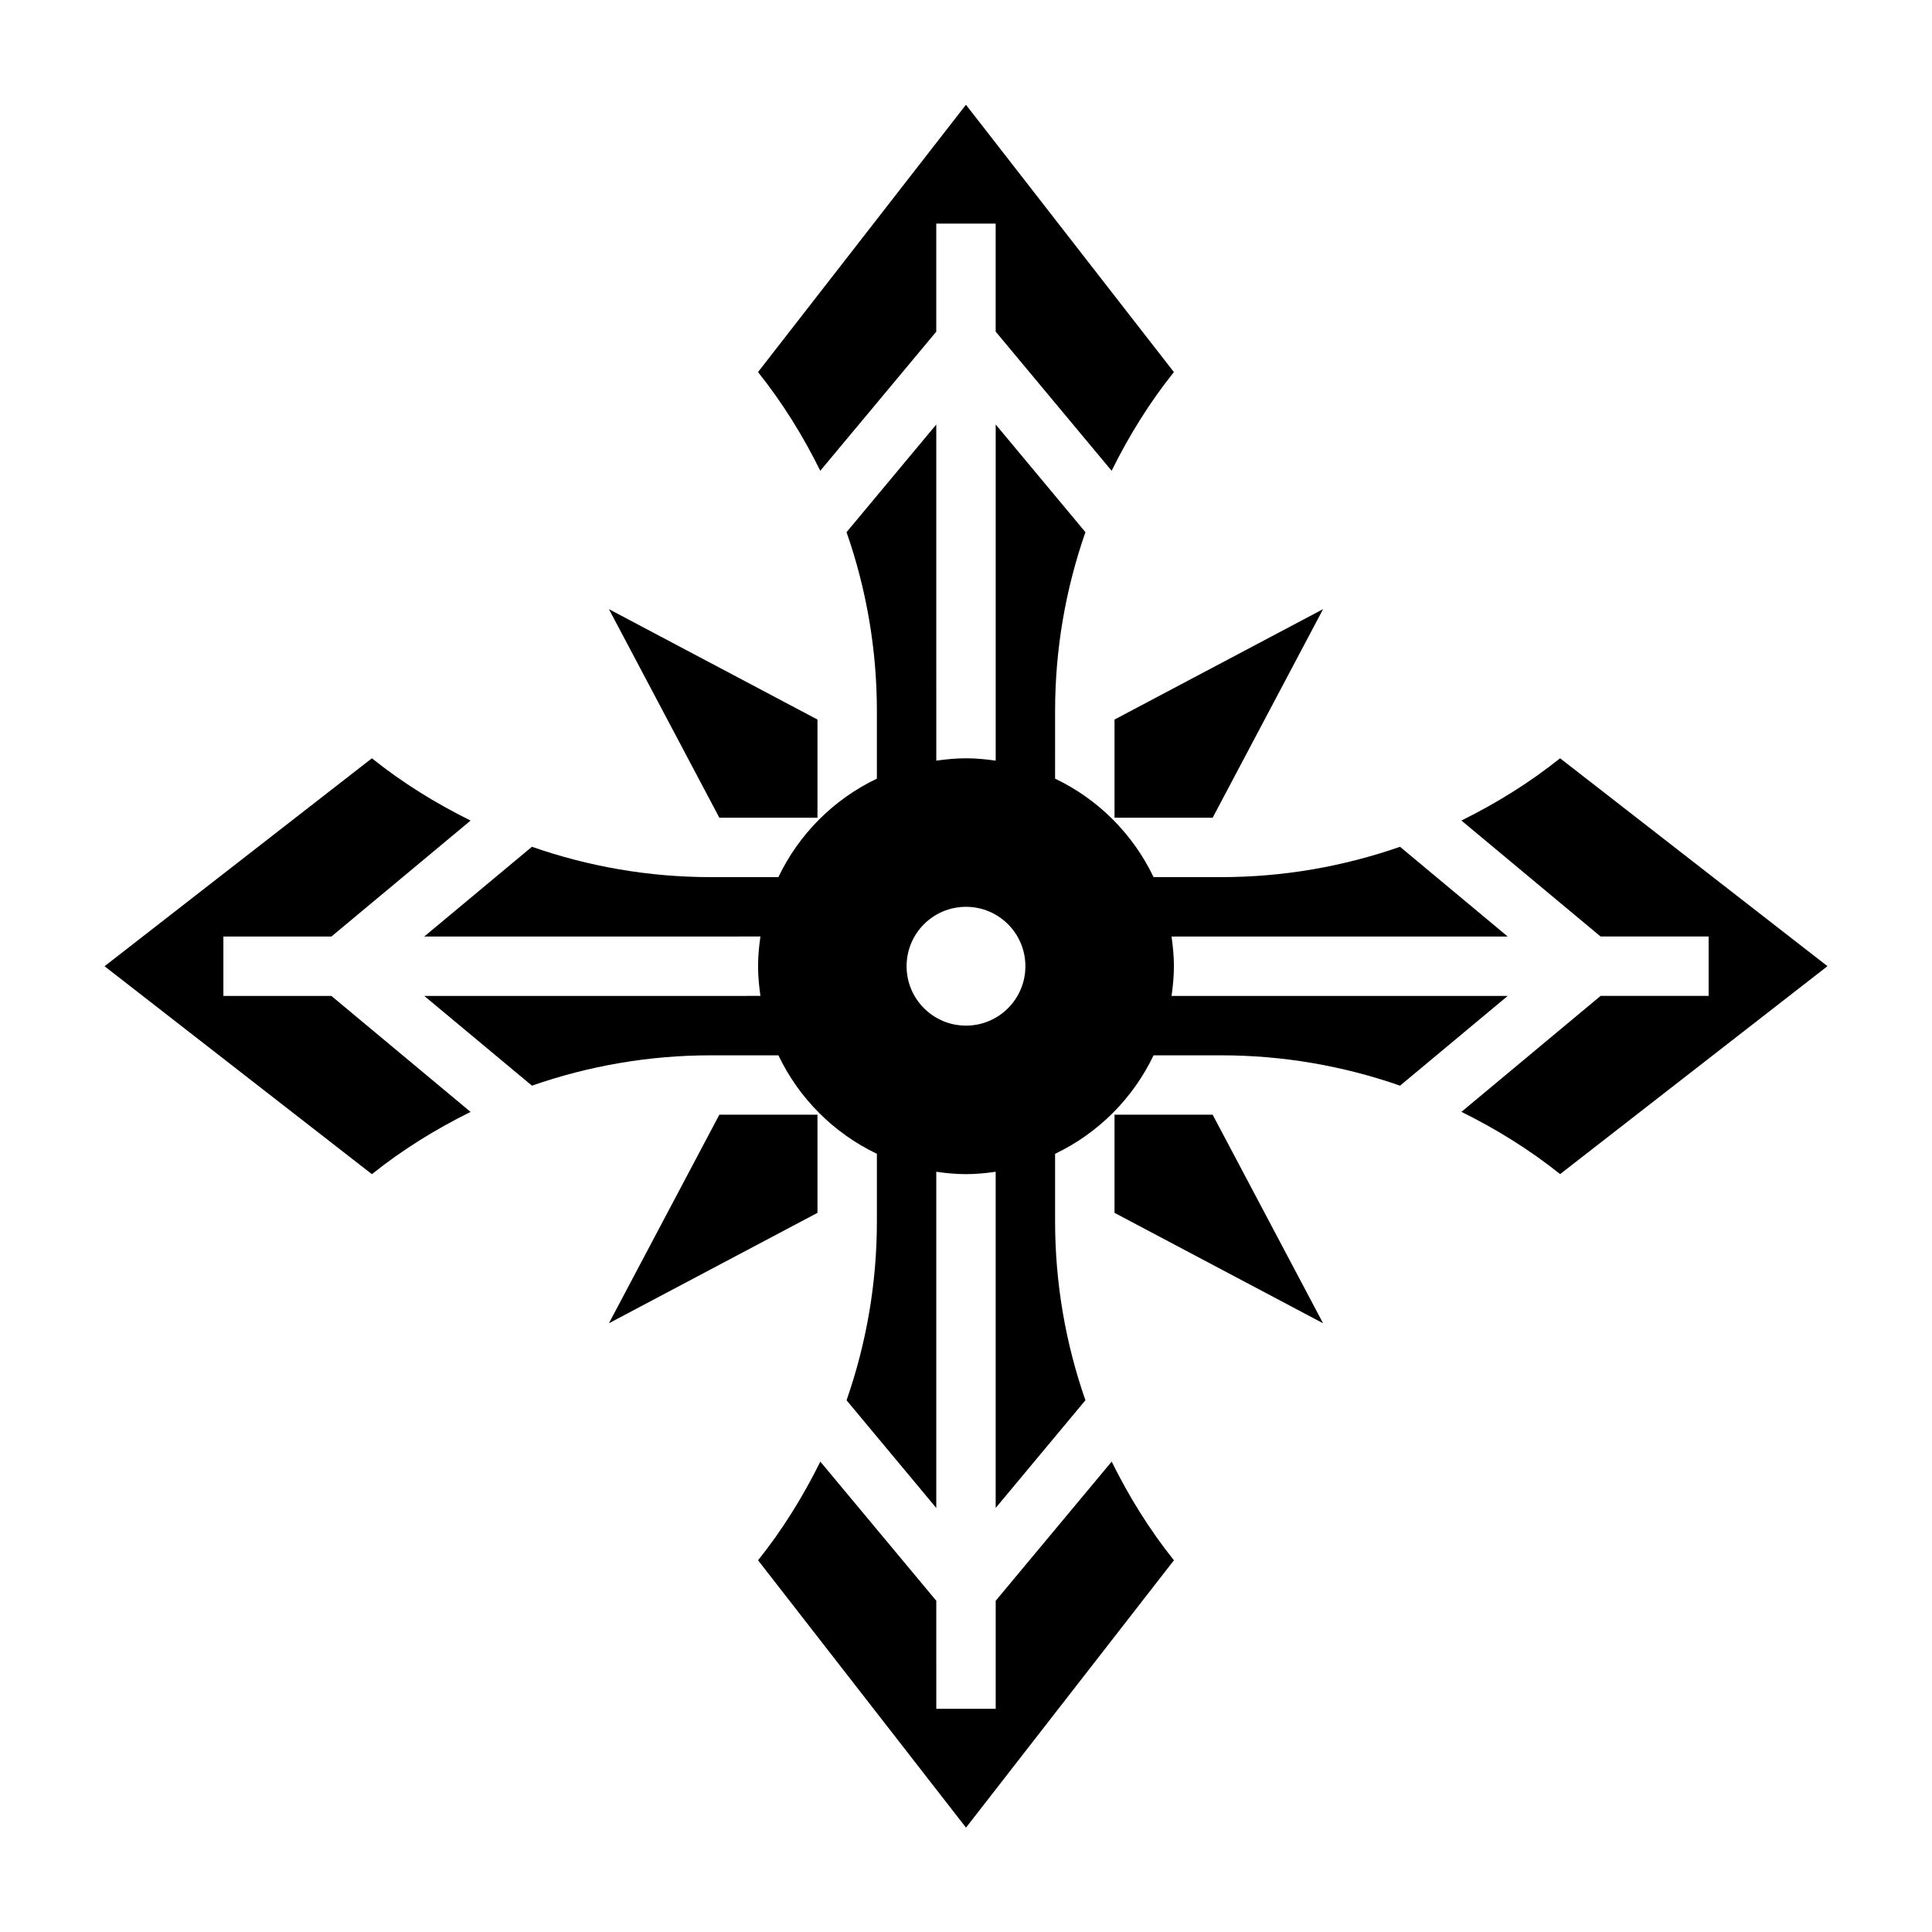
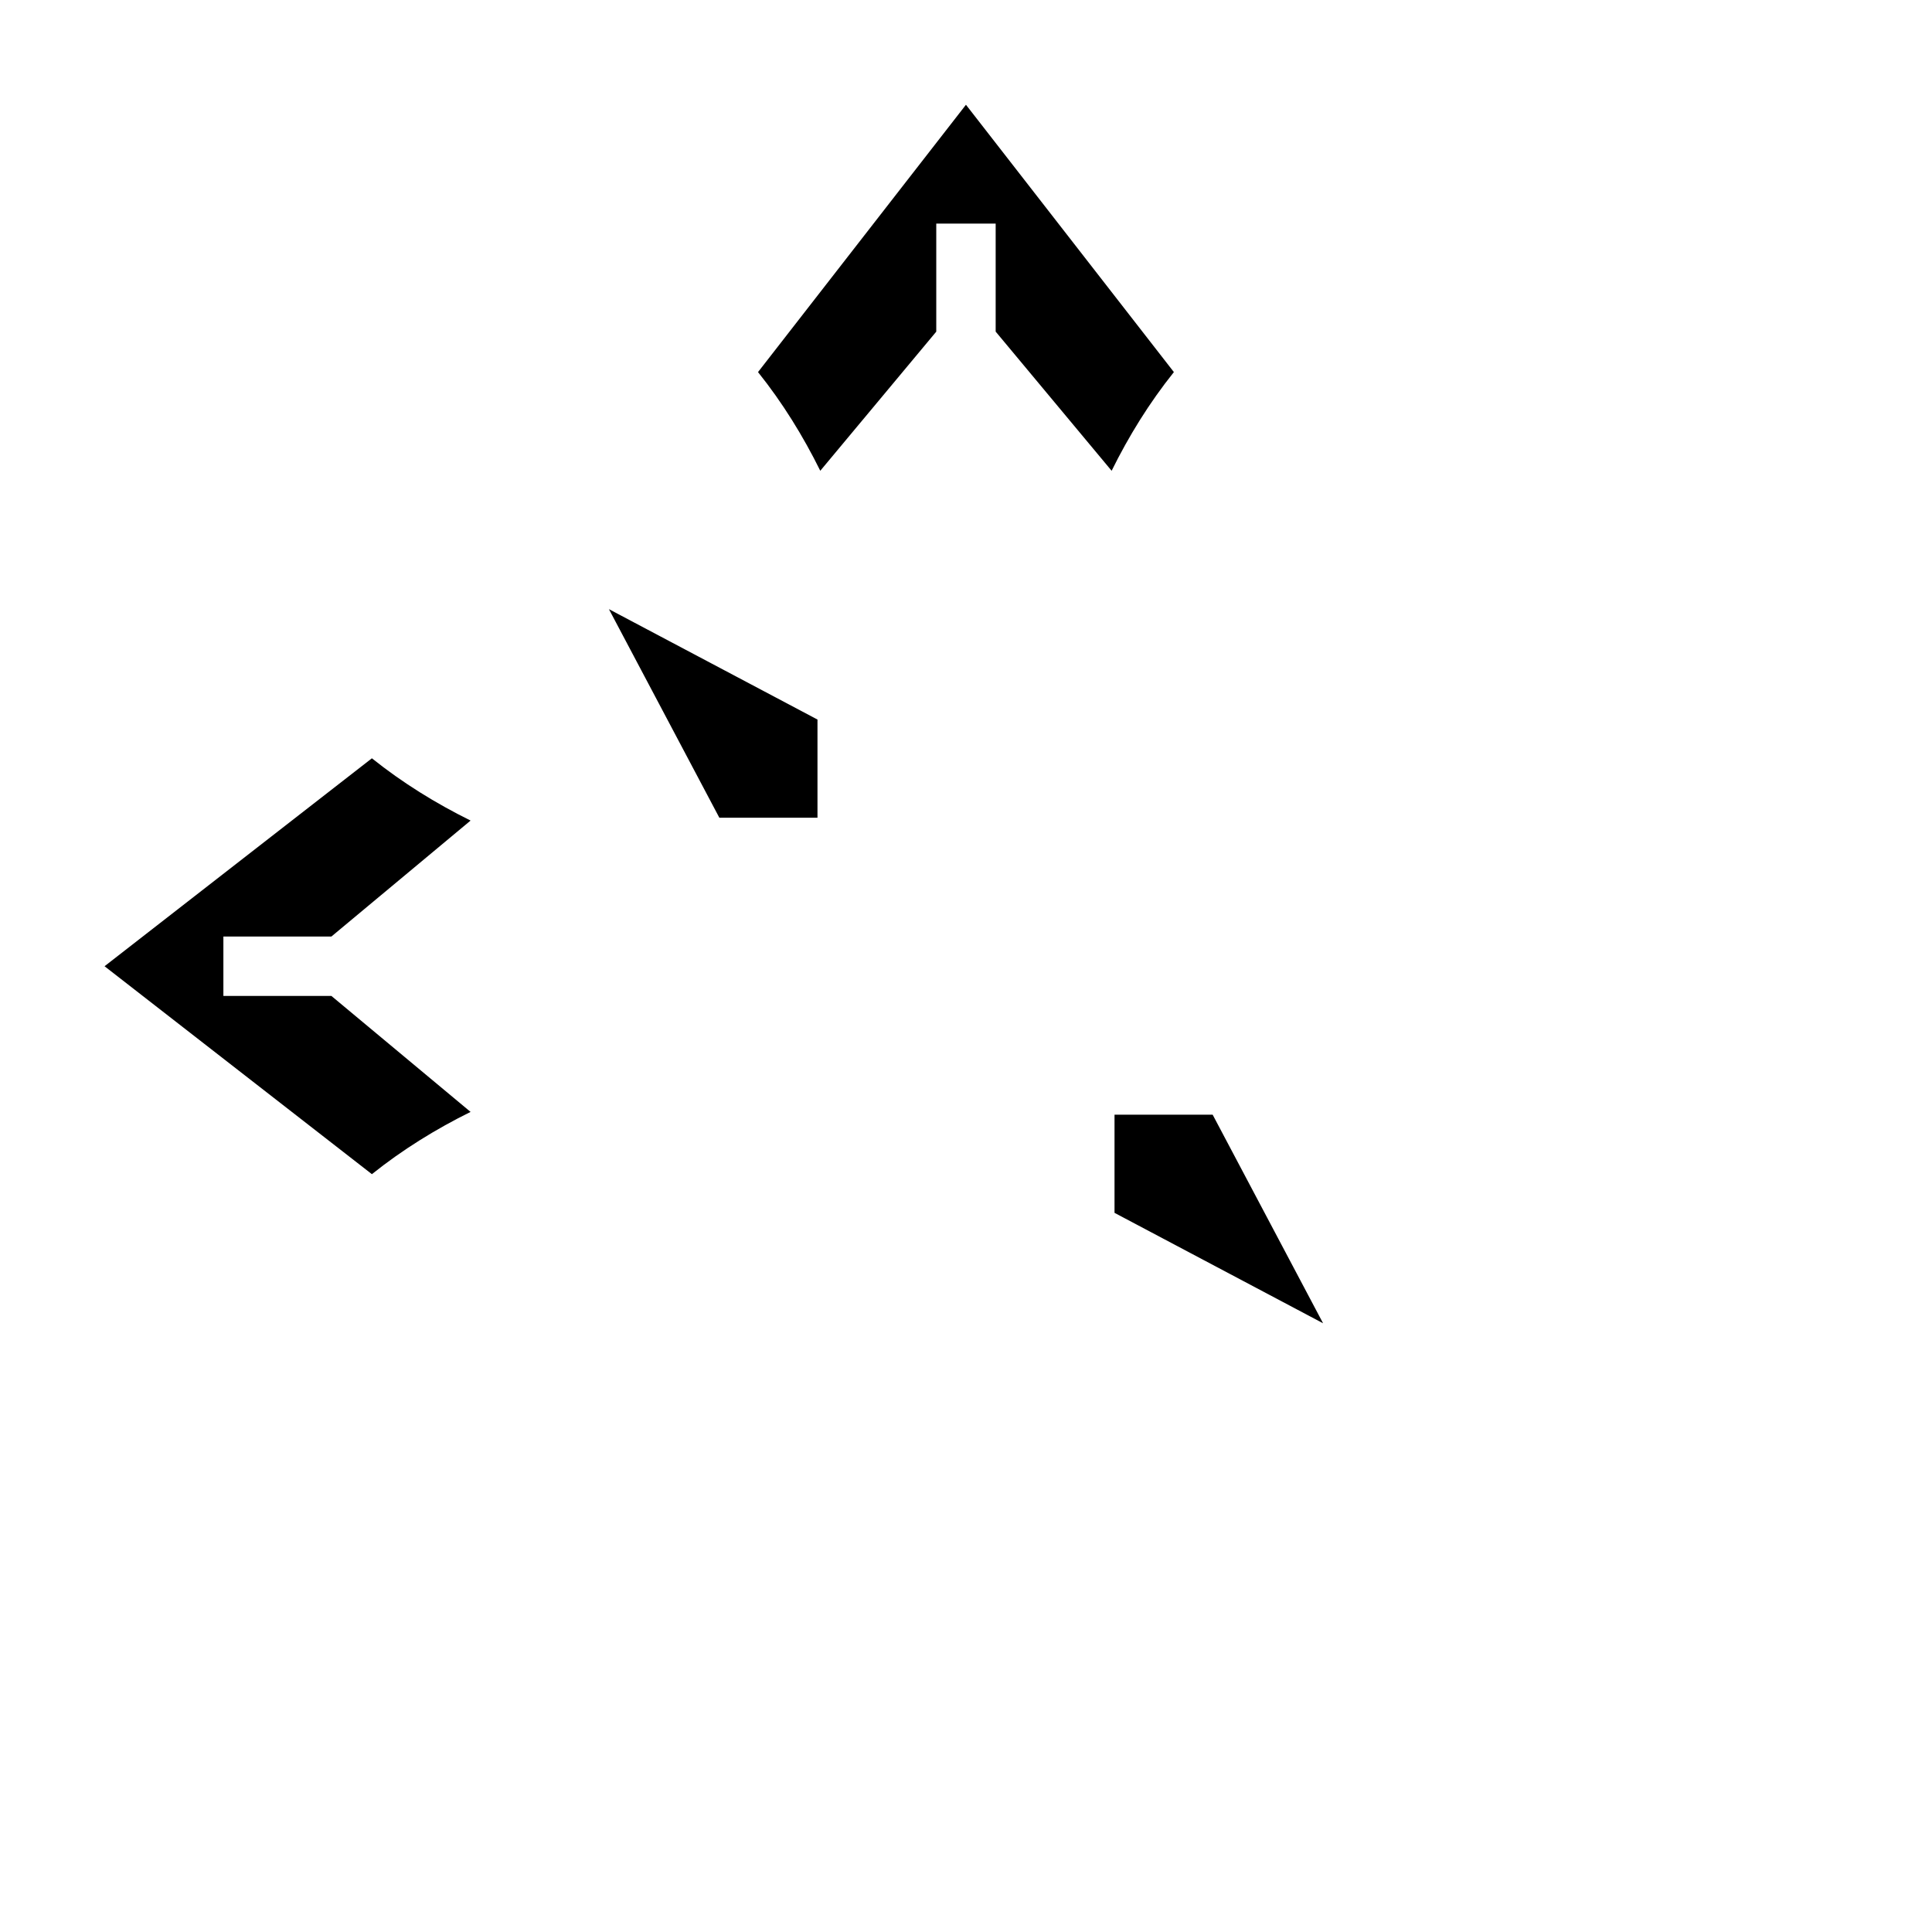
<svg xmlns="http://www.w3.org/2000/svg" fill="#000000" width="800px" height="800px" version="1.1" viewBox="144 144 512 512">
  <g>
-     <path d="m454.47 407.93c0.371-2.582 0.629-5.195 0.629-7.871 0-2.676-0.262-5.289-0.629-7.871h89.086l-28.535-23.781c-15.113 5.273-31.109 8.039-47.352 8.039h-17.965c-5.449-11.414-14.68-20.648-26.098-26.098l0.004-17.965c0-16.238 2.762-32.234 8.039-47.352l-23.781-28.535v89.086c-2.582-0.371-5.195-0.629-7.871-0.629s-5.289 0.262-7.871 0.629l-0.004-89.086-23.781 28.535c5.277 15.113 8.039 31.109 8.039 47.352v17.965c-11.414 5.449-20.648 14.68-26.098 26.098h-17.965c-16.238 0-32.234-2.762-47.352-8.039l-28.535 23.781 89.09-0.004c-0.371 2.582-0.629 5.195-0.629 7.871s0.262 5.289 0.629 7.871l-89.086 0.004 28.535 23.781c15.113-5.273 31.109-8.039 47.352-8.039h17.965c5.449 11.414 14.68 20.648 26.098 26.098v17.965c0 16.238-2.762 32.234-8.039 47.352l23.777 28.543v-89.098c2.582 0.371 5.195 0.629 7.871 0.629 2.676 0 5.289-0.262 7.871-0.629v89.086l23.781-28.535c-5.269-15.113-8.035-31.109-8.035-47.348v-17.965c11.414-5.449 20.648-14.68 26.098-26.098h17.965c16.238 0 32.234 2.762 47.352 8.039l28.535-23.781zm-54.473 7.871c-8.699 0-15.742-7.047-15.742-15.742 0-8.699 7.047-15.742 15.742-15.742 8.699 0 15.742 7.047 15.742 15.742 0 8.699-7.047 15.742-15.742 15.742z" />
-     <path d="m557.44 344.95c-8.125 6.504-16.934 11.941-26.152 16.5l36.879 30.73h28.637v15.742h-28.629l-36.879 30.73c9.219 4.559 18.027 9.996 26.152 16.5l70.848-55.105z" />
    <path d="m392.12 231.89v-28.637h15.742v28.629l30.73 36.879c4.559-9.219 9.996-18.027 16.5-26.152l-55.105-70.848-55.105 70.848c6.504 8.125 11.941 16.934 16.5 26.152z" />
    <path d="m203.2 407.93v-15.742h28.629l36.879-30.73c-9.219-4.559-18.027-9.996-26.152-16.5l-70.848 55.105 70.848 55.105c8.125-6.504 16.934-11.941 26.152-16.5l-36.879-30.73z" />
-     <path d="m439.36 360.7h26.008l29.262-55.27-55.27 29.258z" />
    <path d="m439.36 439.41v26.008l55.27 29.262-29.262-55.27z" />
    <path d="m360.64 360.7v-26.012l-55.27-29.258 29.262 55.27z" />
-     <path d="m360.64 439.41h-26.008l-29.262 55.27 55.27-29.262z" />
-     <path d="m407.87 568.22v28.629h-15.742l-0.004-28.629-30.73-36.879c-4.559 9.219-9.996 18.027-16.5 26.152l55.105 70.848 55.105-70.848c-6.504-8.125-11.941-16.934-16.5-26.152z" />
  </g>
</svg>